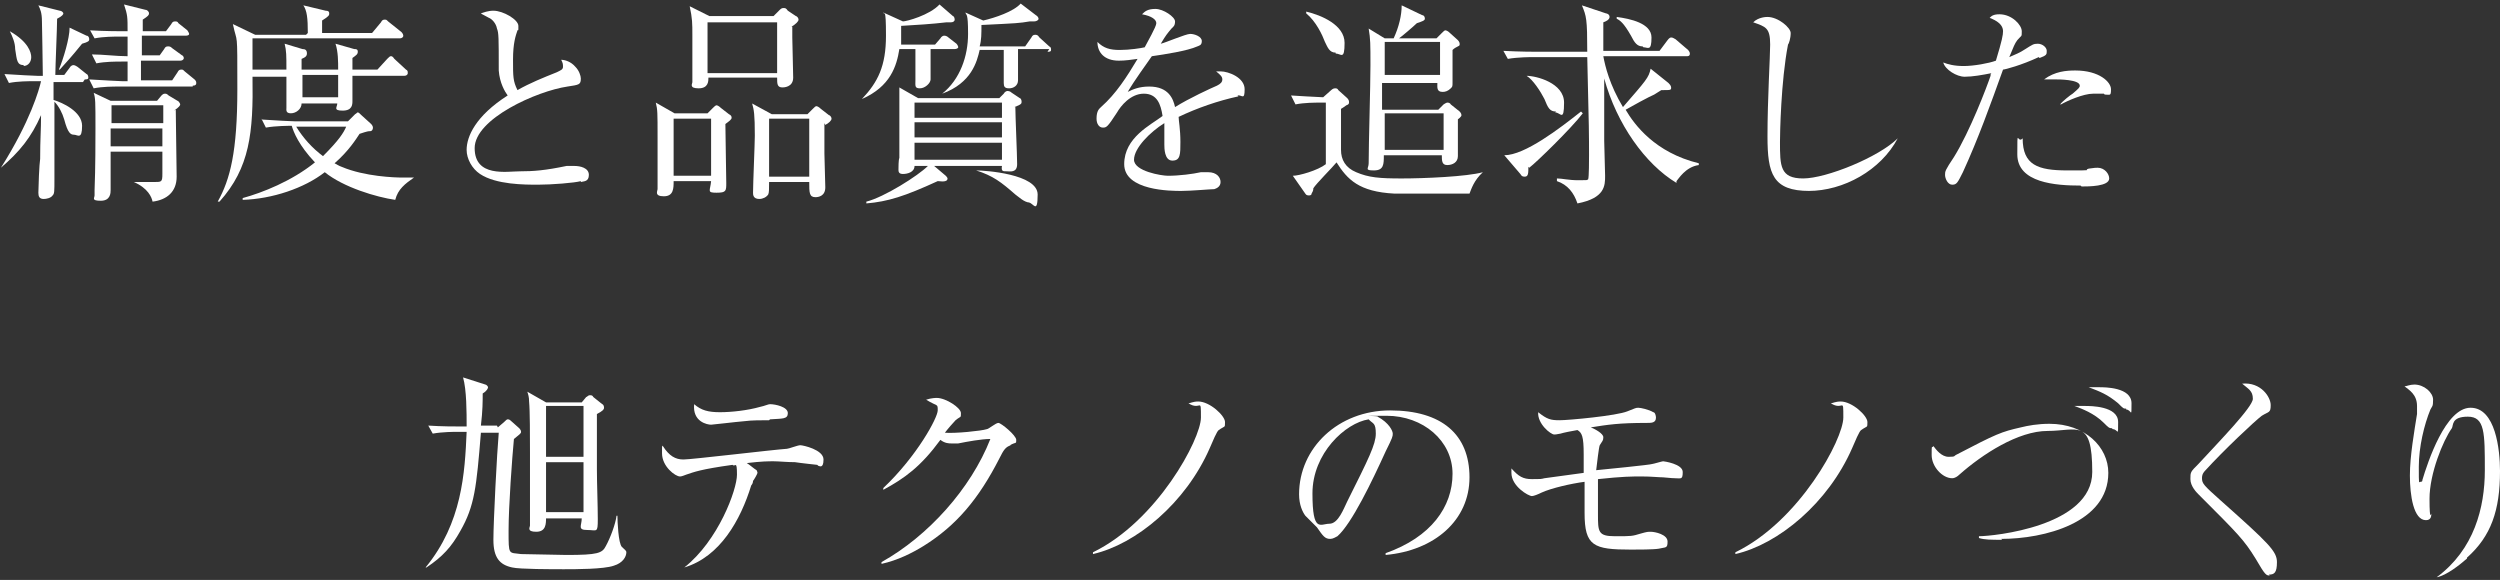
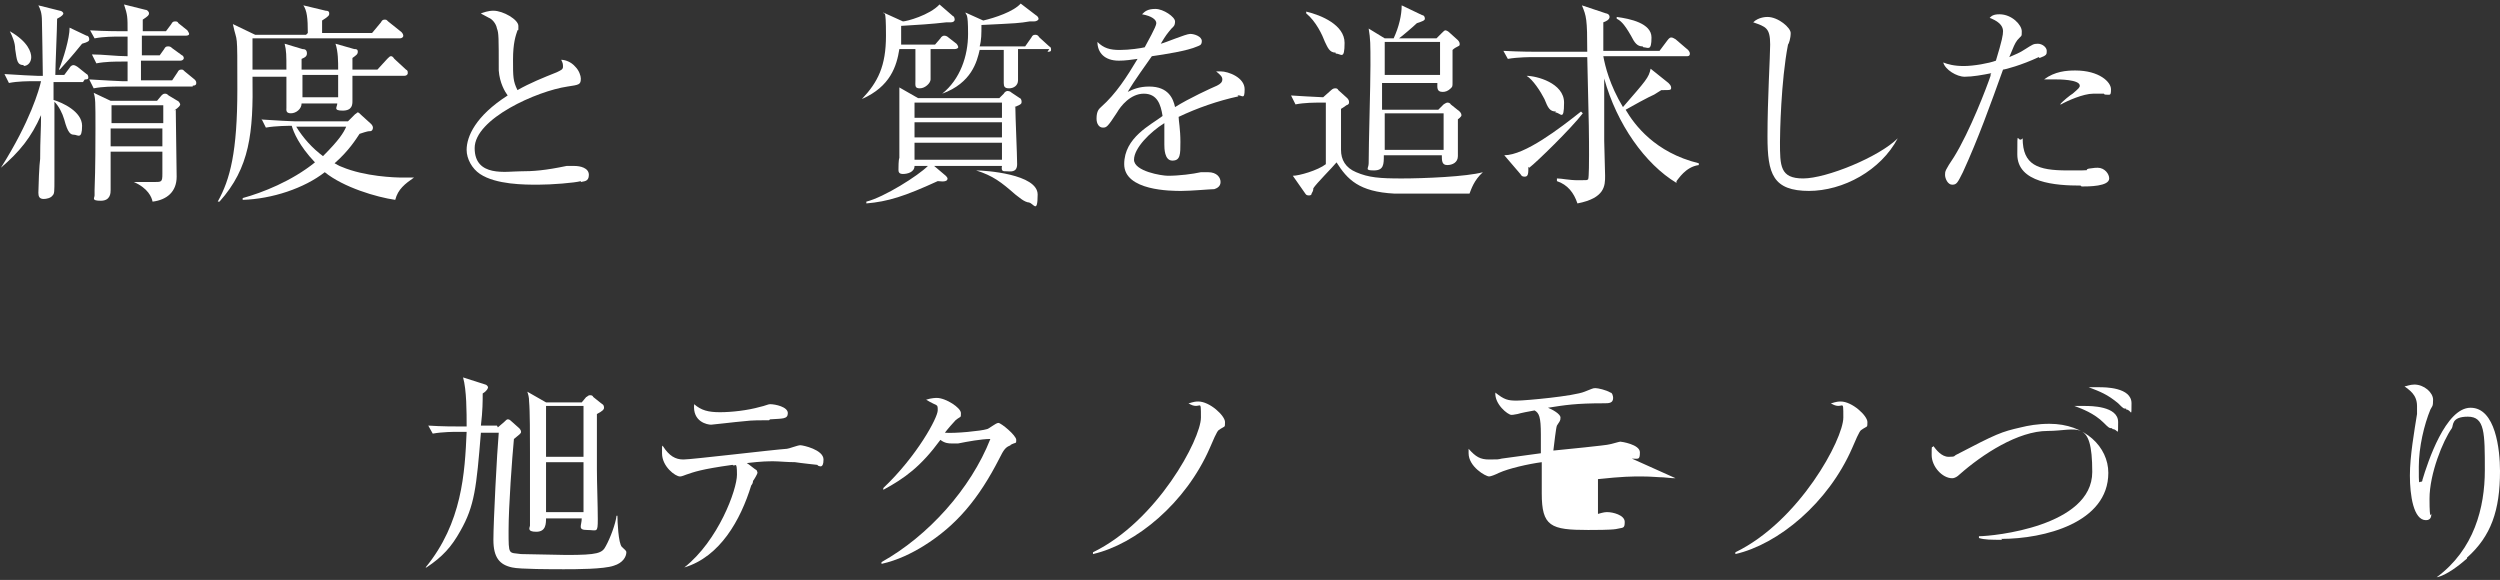
<svg xmlns="http://www.w3.org/2000/svg" id="_レイヤー_2" version="1.1" viewBox="0 0 280.2 65">
  <rect x="0" y="0" width="280.2" height="65" fill="#333333" stroke="none" />
  <defs>
    <style>
      .st0 {
        fill: #fff;
      }
    </style>
  </defs>
  <g id="_レイヤー_1-2">
    <path class="st0" d="M9.3,9.2h-3.3v2c1,.3,3.2,1.3,3.2,2.9s-.5,1-.9,1-.7-.2-1.1-1.7c-.2-.7-.6-1.5-1.1-2,0,3.5,0,3.9,0,6.5,0,1.1,0,1.9,0,2.1,0,1.5,0,1.7-.2,1.9-.2.3-.7.4-1,.4-.5,0-.6-.3-.6-.7,0-.6.1-3.2.2-3.8,0-2.3.1-3.1.1-4.9-1.1,2.5-2.4,4.1-4.5,5.9h0c3.3-5.2,4.3-8.8,4.5-9.7h-.8c-.6,0-1.8,0-2.8.2l-.5-1c1.6.1,3.3.2,3.7.2h.6c0-1.4-.1-5.6-.1-6.1,0-1-.2-1.4-.4-1.8l2.4.6c.2,0,.4.2.4.3s-.1.3-.7.6c0,1-.2,5.4-.2,6.3h1l.6-.8c.1-.2.3-.3.4-.3s.2,0,.5.2l1,.8c.1,0,.2.2.2.4s-.2.2-.4.2h0ZM2.7,7.3c-.8,0-.8-.5-1-1.8,0-.7-.3-1.4-.6-2h0c2.1,1.2,2.4,2.4,2.4,2.9s-.3,1-.9,1ZM9.2,4.9c-1.3,1.6-1.6,1.9-2.5,2.9h-.1c.5-1.2,1.2-3.5,1.2-4.7l1.9.9c.2,0,.3.2.3.4s-.1.3-.8.5h0ZM21.6,9.7h-8.3c-.6,0-1.8,0-2.8.2l-.5-1c1.7.1,3.4.2,3.7.2h.6v-2.2h-.7c-.6,0-1.8,0-2.8.2l-.5-1c1.3,0,2.7.2,4,.2v-2.2h-.9c-.6,0-1.8,0-2.8.2l-.5-.9c1.7.1,3.4.1,3.7.1h.5c0-1.6,0-1.8-.4-3l2.4.6c.2,0,.4.2.4.4s-.1.3-.7.7v1.3h2.6l.6-.8c.1-.2.2-.3.4-.3s.3,0,.4.2l1,.8c0,0,.2.3.2.4s-.1.2-.4.2h-4.9v2.2h2l.5-.7c.1-.2.2-.3.4-.3s.3,0,.5.2l1.1.8c.1,0,.2.2.2.3,0,.2-.2.3-.4.3h-4.4v2.2h3.5l.6-.9c.1-.2.2-.3.4-.3s.2,0,.4.2l1.1.9c.1.1.2.2.2.4,0,.2-.1.3-.4.3h0ZM19.7,12.3c0,1.2.1,6.4.1,7.5,0,1.7-1.1,2.6-2.7,2.8-.1-.5-.5-1.5-2.1-2.2h0c1,0,1.8,0,2.3,0,.8,0,.9,0,.9-.9v-2.5h-5.8c0,.3,0,4,0,4.3s0,1.2-1.1,1.2-.7-.3-.7-.6,0-.1,0-.6c.1-2.4.1-5.8.1-6.9,0-3,0-3.4-.2-4l1.9.9h5.2l.5-.6c.2-.2.3-.2.4-.2s.2,0,.4.2l1,.6c.1,0,.3.3.3.4,0,.1-.1.3-.7.7h0ZM18.2,11.8h-5.7c0,.2,0,1.6,0,2h5.8v-2h0ZM18.2,14.4h-5.8v2h5.8v-2Z" />
    <path class="st0" d="M34.5,3.7c0-1.7-.1-2.5-.5-3.1l2.5.6c.3,0,.4.1.4.3s0,.3-.8.8c0,.3,0,.9,0,1.4h5.6l1-1.2c.1-.2.2-.3.4-.3s.2,0,.4.2l1.5,1.2c0,0,.2.2.2.4s-.2.3-.4.3h-16.5c0,.6,0,2.4,0,3.5h3.8c0-1.6,0-2.1-.2-2.9l2,.6c.3,0,.5.1.5.5s-.4.5-.6.6c0,.2,0,1,0,1.2h4.1c0-.9,0-2-.3-2.9l2.1.6c.2,0,.4,0,.4.3s-.2.4-.6.7v1.3h2.8l1.1-1.2c.2-.2.3-.3.4-.3s.2,0,.4.3l1.3,1.2c.2.1.2.2.2.4s-.2.3-.4.3h-5.8c0,.4,0,2.4,0,2.8s0,1.1-1.1,1.1-.6-.4-.6-.8h-4c0,.6-.6,1.1-1.2,1.1s-.5-.4-.5-.6,0-1.1,0-1.3c0-.7,0-1,0-2.2h-3.8c.1,6.3-.3,10.2-3.7,14h-.2c1.4-2.5,2.2-5.6,2.2-12.6s0-4.9-.5-7.3l2.5,1.2h5.7,0ZM29.4,13.4c1.6.1,3.2.2,3.7.2h5.9l.8-.8c.2-.1.2-.2.3-.2s.2.1.4.3l1.1,1c0,0,.2.2.2.4s-.1.4-.3.4c-.2,0-.3,0-1.2.3-.4.6-1.2,1.9-2.8,3.3.2.1.5.3.8.4,2.6,1.1,6,1.2,6.8,1.2s.9,0,1.3,0h0c-1,.7-1.8,1.3-2.1,2.5-2.1-.3-5.8-1.4-7.9-3.1-2.3,1.8-5.9,3-9.2,3.1v-.2c2.2-.6,5.5-1.9,8.1-4-1.8-1.9-2.4-3.4-2.6-4.1-.3,0-1.8,0-2.9.2,0,0-.5-1-.5-1ZM33.2,14.2c.8,1.3,1.8,2.4,3,3.3,1.8-1.8,2.3-2.6,2.6-3.3,0,0-5.6,0-5.6,0ZM33.9,8.4c0,.5,0,.7,0,2.5h4c0-.4,0-2.1,0-2.5h-4.1Z" />
    <path class="st0" d="M65.1,20.3c-.7.2-3.3.4-4.8.4s-4.7,0-6.5-1.2c-.9-.6-1.5-1.7-1.5-2.7,0-1.5,1-3.8,4.6-6.1-.3-.4-.9-1.4-1-2.8,0-3.7,0-4.2-.2-4.7-.1-.6-.6-1.1-.9-1.2-.7-.4-.8-.4-.9-.5.3-.1.8-.3,1.4-.3,1.1,0,2.8,1,2.8,1.7s0,.4-.1.5c-.2.6-.5,1.4-.5,3.3s0,2.4.5,3.4c1.4-.8,2.9-1.4,4.4-2,.4-.2.7-.3.7-.6s0-.4-.2-.8c.4,0,1.1.2,1.6.8.4.4.6,1,.6,1.3,0,.7-.2.7-1.5.9-3.4.5-10.4,3.6-10.4,6.9s3.6,2.6,5.1,2.6,2.8-.1,5.2-.6c.3,0,.6,0,.9,0,.6,0,1.6.2,1.6,1s-.6.7-.9.8h0Z" />
-     <path class="st0" d="M81.3,13.8c0,1.1.1,5.8.1,6.7s0,1.1-1.1,1.1-.7-.2-.6-1.3h-4.2c0,.8,0,1.7-1.1,1.7s-.7-.6-.7-.8,0-1.3,0-1.5c0-1.1,0-2.6,0-4.3,0-2.8,0-3.1-.2-3.9l2.1,1.2h3.7l.6-.6c.1-.1.3-.3.4-.3s.3.1.5.3l.9.7c.2.1.3.2.3.4s-.3.4-.7.7h0ZM79.7,13.3h-4.2v6.4h4.2s0-6.4,0-6.4ZM88.8,3c0,.3,0,.7,0,1.2s.1,3.9.1,4.5c0,1.1-1.1,1.1-1.2,1.1-.6,0-.6-.4-.6-1.1h-7.7c0,.4,0,1.2-1.1,1.2s-.7-.5-.7-.7c0-.5,0-1.2,0-1.6,0-.6,0-2.2,0-3.6s0-1.9-.3-3.3l2.2,1.1h7.2l.6-.6c.2-.2.3-.3.5-.3s.3,0,.5.3l.9.6c.1,0,.3.2.3.4,0,.2-.3.5-.8.8ZM87.1,2.5h-7.8v5.7h7.8V2.5ZM92.4,13.8v3.4c0,.1.1,3.6.1,3.8,0,1-.8,1.1-1.1,1.1-.7,0-.7-.5-.7-1.7h-4.5c0,.8,0,1.2-.1,1.4-.2.3-.6.5-1,.5-.7,0-.7-.5-.7-.7,0-1,.2-5.5.2-6.4,0-2.4-.1-2.9-.3-3.6l2.2,1.2h4l.6-.6c.2-.2.3-.3.4-.3s.3.1.5.3l.9.7c.1,0,.3.2.3.4s-.3.5-.7.7ZM90.7,13.3h-4.5v6.5h4.5v-6.5Z" />
    <path class="st0" d="M107,5.5h-2.7c0,.6,0,3,0,3.4s-.6,1-1.2,1-.5-.3-.5-.9v-3.5h-1.8c-.3,1.9-1,4.2-4.2,5.6h0c1.8-1.9,2.7-3.7,2.7-7.1s-.2-2.2-.3-2.6l2.2,1c.4,0,3-.7,4.1-1.9l1.5,1.3c.1,0,.2.2.2.4s-.2.3-.4.3-.3,0-.5,0c-1.7.2-3.4.3-5.1.4,0,1.1,0,1.6,0,2.1h3.8l.6-.7c.1-.2.3-.3.4-.3s.3,0,.5.2l.9.7c.1.1.2.3.2.4s-.2.2-.4.2h0ZM113.8,12c0,1,.2,5.4.2,6.4s-.8.8-1.2.8-.6,0-.5-.6h-7.6l1.3,1.1c0,0,.2.2.2.3,0,.3-.3.4-1.1.3-3.7,1.7-5.6,2.3-8,2.5v-.2c2-.5,5.8-2.9,6.9-4h-1.5c0,.7-.8.9-1.3.9s-.5-.3-.5-.5,0-1.1.1-1.3c0-1,0-2,0-3,0-3.4,0-3.8,0-4.9l2.1,1.2h9.1l.5-.5c.1-.2.3-.3.4-.3s.3,0,.5.2l.9.6c.1,0,.2.2.2.4s0,.3-.8.6h0ZM112.3,11.5h-9.8v1.7h9.8v-1.7ZM112.3,13.7h-9.8v1.7h9.8v-1.7ZM112.3,16h-9.8v1.9h9.8v-1.9ZM117.6,5.5h-3.5c0,.3,0,3.1,0,3.5,0,.6-.5.9-1,.9s-.6-.2-.6-.6c0-.6,0-3.2,0-3.7h-2.7c-.3,1.3-.9,3.7-4.2,4.9h0c2-1.6,2.9-4.2,2.9-6.7s-.2-2-.3-2.4l2,.9c1.3-.3,3.4-1,4.2-1.9l1.7,1.3c.2.1.3.3.3.4,0,.2-.3.3-.5.3s-.3,0-.5,0c-1.2.2-1.3.2-5.4.4,0,1,0,1.7-.2,2.4h5.1l.7-1c.1-.2.2-.3.4-.3s.3,0,.5.3l1.1,1c.2.1.2.2.2.4s-.2.2-.4.2h0ZM115.4,22.7c-.6,0-1.3-.7-1.6-.9-1.6-1.4-2.5-2.1-4.4-2.7h0c1,0,6.9.4,6.9,2.7s-.5.9-1,.9Z" />
    <path class="st0" d="M138.8,10.8c-2.3.5-4.6,1.3-6.7,2.3,0,.4.2,1.4.2,2.8s0,2.1-.9,2.1-.9-1.4-.9-1.8,0-2,0-2.4c-1.6,1-3.4,2.8-3.4,4.1s3.1,1.8,3.8,1.8c1.3,0,2.8-.2,3.7-.4.5,0,.6,0,.8,0,1,0,1.4.6,1.4,1.1s-.4.7-.7.8c-.4,0-2.6.2-3.7.2s-6.4,0-6.4-3,3-4.4,4.3-5.4c-.2-1.3-.6-2.5-2.1-2.5s-2.6,1.4-3,2.1c-1.1,1.7-1.2,1.7-1.6,1.7s-.7-.4-.7-1c0-.9.3-1.1.5-1.3,1.7-1.5,2.9-3.4,4.1-5.4-.7.1-1.4.2-2.1.2-1.6,0-2.4-.9-2.4-2.1.7.7,1.4.9,2.5.9s2.4-.2,2.8-.3c.3-.6,1.3-2.3,1.3-2.7s-.5-.8-1.6-1c.3-.3.6-.6,1.5-.6s2.2.9,2.2,1.4-.2.6-.4.8c-.5.6-.6.7-1.2,1.7.5-.1,2.8-1.1,3.3-1.1s1.3.3,1.3.8-.3.5-.5.6c-1.1.5-3.7.9-5.1,1.1-2.2,3.1-2.4,3.5-2.7,4,.6-.3,1.3-.6,2.4-.6,2.2,0,2.7,1.4,2.9,2.3,1.6-1,4-2.1,4.7-2.4.4-.2.6-.4.6-.7s-.2-.5-.7-.9c.2,0,.3,0,.5,0,.9,0,2.7.7,2.7,2s-.3.6-.8.7h0Z" />
    <path class="st0" d="M164.8,21.7c-.5,0-7.4,0-8.5,0-4-.2-5.3-1.6-6.5-3.5-.4.5-2.3,2.4-2.6,2.9,0,.3-.1.4-.2.6,0,.2-.2.2-.3.2-.1,0-.3,0-.4-.2l-1.4-2c.7,0,2.8-.6,3.7-1.3,0-1.1,0-6,0-6.9h-.6c-.6,0-1.8,0-2.8.2l-.5-1c1.3.1,1.9.1,3.6.2l.9-.8c0,0,.2-.2.4-.2s.3,0,.4.2l1,.9c0,0,.2.2.2.4s0,.3-.3.4c-.3.2-.4.3-.6.4,0,1.1,0,2.3,0,2.7s0,1.5,0,1.9c0,1.1.5,2,1.7,2.5,1.4.6,2.6.7,5.1.7s7.3-.2,9.1-.7h0c-1,.9-1.3,1.9-1.5,2.4h0ZM149.7,5.9c-.7,0-.9-.6-1.2-1.2-.3-.8-1-2.3-2.1-3.2v-.2c1.7.4,4.3,1.5,4.3,3.5s-.4,1.2-1,1.2h0ZM163.4,13.3v1.8c0,.4,0,2,0,2.4,0,.7-.6,1-1.2,1s-.6-.5-.6-1.1h-6.5c0,1,0,1.7-1.1,1.7s-.6-.2-.6-.8c0-2.3.2-8.6.2-11s0-2.9-.2-4.1l1.8,1.1h1c.6-1.3.9-2.6.9-3.7l2.3,1.1c.2,0,.3.2.3.4s-.3.3-.9.5c-.3.3-1.7,1.5-2,1.7h4.2l.6-.6c.2-.2.3-.3.4-.3s.3.1.4.2l1,.9c0,0,.2.2.2.4s0,.2-.2.3c-.2.1-.4.2-.6.4,0,.9,0,3.1,0,3.6s0,.5-.2.7c-.3.3-.6.4-.9.4-.7,0-.6-.5-.6-1h-6.2v3h6.3l.6-.6c0,0,.3-.2.4-.2s.3,0,.4.2l1,.8c0,0,.2.2.2.4s-.3.4-.7.7h0ZM161.4,4.7h-6.2v3.7h6.2s0-3.7,0-3.7ZM161.8,12.7h-6.6v4.1h6.6v-4.1Z" />
    <path class="st0" d="M171.3,18.7c0,.7,0,1.1-.4,1.1s-.4-.2-.5-.3l-1.8-2.1c2.3,0,6.2-3,8.6-4.9l.2.2c-1.3,1.7-5.2,5.5-6,6.1ZM187.9,20.5c-3.5-2.1-6.7-6.6-8.1-11.7,0,2.3,0,5,0,7,0,.6.1,3.3.1,3.9,0,1.1,0,2.5-3.1,3.1-.4-1.2-1.1-2.1-2.3-2.5v-.3c.6,0,1.3.2,2.4.2s.9,0,1.1-.1c.1-.2.1-2.3.1-2.7,0-2.1,0-3.1-.2-11h-6.1c-.2,0-1.7,0-2.8.2l-.5-.9c1.9.1,3.5.1,3.7.1h5.7c0-3.7-.1-4-.6-5.2l2.7.9c.1,0,.4.1.4.4s-.4.5-.7.6c0,.4,0,.5,0,.8s0,2,0,2.4h6.3l.9-1.2s.2-.3.4-.3.3.1.5.2l1.4,1.2c0,0,.2.2.2.4,0,.3-.2.3-.4.3h-9.3c.2,1.1.7,3.2,2.2,5.7,2.6-3,2.9-3.3,3.1-4.3l2,1.6c.1.1.3.3.3.5,0,.3,0,.3-1.1.3-.3.2-.5.3-.8.5-.5.2-2.7,1.4-3.2,1.7,1,1.7,3.3,4.8,8.2,6v.2c-1.5.2-2.3,1.6-2.5,1.8ZM174.4,12.5c-.7,0-.9-.4-1.3-1.4-.4-.8-1.3-2.2-2-2.6h0c1.1,0,4.2.8,4.2,3s-.4,1.1-1,1.1h0ZM184.1,5.2c-.6,0-.9-.4-1.3-1.2-.8-1.4-1.2-1.7-1.6-1.9v-.2c1.5.2,3.9.7,3.9,2.3s-.4,1.1-.9,1.1Z" />
    <path class="st0" d="M202.8,21.4c-4.1,0-4.7-1.9-4.7-6.1s.3-9,.3-10.3c0-1.9-.5-2-1.9-2.5.6-.6,1.5-.6,1.6-.6,1.2,0,2.6,1.2,2.6,1.8s-.2,1.2-.3,1.3c-.8,4.1-.9,10.1-.9,10.9,0,2.7,0,4.1,2.6,4.1s8.5-2.4,10.6-4.5h0c-1.9,3.6-6.1,5.9-10,5.9h0Z" />
    <path class="st0" d="M228.5,6.4c-1.9.9-3.8,1.4-4,1.4-1.4,3.9-2.8,7.8-4.5,11.5-.6,1.2-.7,1.4-1.2,1.4s-.8-.7-.8-1.1,0-.5,1-2c1.8-2.9,3.7-7.9,4.1-9.1,0-.2,0-.2.1-.3-1,.2-2.1.4-3,.4s-2.2-.8-2.4-1.6c.5.2,1.2.4,2.3.4s2.8-.3,3.6-.6c.7-2.3.8-2.9.8-3.3,0-1-1.3-1.4-1.5-1.5.2-.2.4-.4,1.1-.4,1.4,0,2.5,1.2,2.5,1.9s0,.4-.5,1c-.3.4-.4.7-.9,1.9.7-.3,1.2-.5,1.8-.9.8-.5.9-.6,1.4-.6s1,.4,1,.8,0,.5-.8.8h0ZM233.2,20.8c-2.8,0-7.1-.3-7.1-3.5s0-1.1.6-1.8c0,3,1.7,3.6,5,3.6s1.7,0,2.4-.2c.7-.1.8-.1,1-.1.8,0,1.3.7,1.3,1.2,0,.9-2.3.9-3.1.9ZM235.8,10.5c-.2,0-1.1,0-1.2,0-1.1,0-2.9.8-3.6,1.2h-.1c.2-.3,1.2-1.1,1.4-1.2.7-.6.8-.7.8-.9,0-.7-2.4-.7-2.7-.7-.6,0-1,0-1.3,0,1.2-.9,2.5-1,3.5-1,2.7,0,4,1.3,4,2.1s-.1.6-.7.6h0Z" />
    <path class="st0" d="M55.8,47.9l.7-.6c.2-.2.3-.3.4-.3s.2,0,.4.2l.9.8c0,0,.2.2.2.4s-.2.3-.8.8c-.2,2.1-.6,7.5-.6,10.3s0,2.4,1.4,2.6c.4,0,4.6.1,5.1.1,3.5,0,4-.2,4.4-1,.5-.9,1.1-2.5,1.2-3.4h.1c0,.6.1,3.1.5,3.5.3.3.5.4.5.6,0,.5-.4,1.2-1.4,1.5-1.1.4-4.3.4-5.6.4s-5,0-5.8-.2c-1.4-.3-2.1-1.1-2.1-3.1s.4-9.8.6-12h-2c-.5,6.1-.7,8.2-2.3,11-1,1.8-2,2.9-3.8,4.1h-.1c4.1-5,4.4-10.6,4.6-15.2h-1c-.4,0-1.7,0-2.8.2l-.5-.9c1.5.1,3,.1,3.7.1h.6c0-1.6,0-4.1-.4-5.5l2.5.8c.1,0,.3.2.3.3s-.1.4-.6.7c0,.9,0,1.9-.2,3.6h1.8ZM61.2,58c0,.7,0,1.6-1.1,1.6s-.7-.5-.7-.7,0-.4,0-.7c0-1.4,0-5.8,0-7.5s0-4.7-.1-5.7c0-.5-.1-.8-.2-1.1l2.1,1.2h4l.5-.6c.1,0,.2-.2.4-.2s.3,0,.4.2l1,.8c.1,0,.2.2.2.4,0,.2-.2.4-.8.7,0,1.5,0,3.4,0,6.2,0,1.6.1,4,.1,5.6s-.1,1.2-1.2,1.2-.6-.5-.6-1.3h-4.2,0ZM65.4,51.2v-5.7h-4.2v5.7h4.2ZM65.4,57.4v-5.6h-4.2v5.6h4.2Z" />
    <path class="st0" d="M91.6,52.1s-1.9-.2-2.5-.3c-.9,0-1.8-.1-2.4-.1s-1.3,0-3,.2c.2.1.9.7,1.1.8,0,0,.1.2.1.3s-.4.8-.5.9c0,.2-.1.4-.2.5-1.2,3.9-3.5,8-7.5,9.2h0c3.8-3,5.9-8.7,5.9-10.4s-.2-.8-.5-1.1c-3.6.5-4.3.8-5.2,1.1-.5.2-.6.2-.7.2-.5,0-2-1.1-2-2.6s0-.6.1-.8c.7,1.1,1.4,1.5,2.3,1.5s10.1-1.1,11.6-1.2c.2,0,1.2-.4,1.5-.4s2.6.5,2.6,1.6-.5.7-.6.7h0ZM86.2,47.1c-.8,0-2,0-2.7.1-1.2.1-3.6.4-3.8.4-.4,0-2.1-.3-1.9-2.3.8.7,1.6.9,2.9.9s3.1-.2,4.5-.6c.5-.1.9-.3,1.1-.3.6,0,2,.3,2,1s-.6.6-2,.7h0Z" />
    <path class="st0" d="M113.3,49.9c-.6.2-.8.5-1.3,1.5-2.3,4.5-4.8,7.5-8.5,9.8-1.3.8-2.9,1.6-4.7,2v-.2c5.2-2.9,10-8.2,12.2-13.8-1,0-2.6.3-3.6.5-.2,0-.6,0-.8,0-.2,0-.7,0-1.2-.4-2.2,3-4,4.3-6.4,5.6v-.2c3.8-3.6,6.1-7.9,6.1-8.7s0-.4-1.3-1.2c.6-.2,1.1-.2,1.2-.2,1,0,2.7,1.1,2.7,1.7s0,.3-.6.8c-.2.2-.9,1-1.2,1.4,1.1.1,4.1-.2,4.7-.4.2,0,1-.7,1.3-.7s2,1.4,2,1.9,0,.2-.7.6h0Z" />
    <path class="st0" d="M136.6,48.2c-.2.1-.7,1.3-1,2-2.7,6.2-8.3,10.8-13.1,11.9v-.2c7.2-3.5,12.1-12.7,12.1-15.1s0-.7-1.4-1.6c.2,0,.5-.2,1.1-.2,1.3,0,3,1.6,3,2.3s0,.4-.7.9h0Z" />
-     <path class="st0" d="M155.3,62.2v-.2c5.1-1.8,7.5-5.2,7.5-8.9s-3.3-6.5-7.4-6.5-.7,0-1,.1c1.3.7,1.7,1.6,1.7,1.9s0,.4-.8,2c-1.5,3.3-3.8,8.1-5.4,9.5-.2.1-.5.3-.8.3-.6,0-.8-.3-1.5-1.3-.2-.2-1.1-1.1-1.3-1.3-.3-.4-.7-1.2-.7-2.4,0-5.2,4.4-9.4,10.2-9.4s8.9,2.7,8.9,7.5-3.9,8.2-9.4,8.7h0ZM153.4,47c-2.6.4-6.3,3.8-6.3,8.3s.9,3.4,1.9,3.4,1.6-1.7,2-2.5c2.4-4.8,3.2-6.4,3.2-7.6s-.3-1.1-.7-1.5Z" />
-     <path class="st0" d="M187.8,53.6c-.2,0-.4,0-1.4-.1-.5,0-1.3-.1-2.4-.1s-2.1,0-4.9.3c0,1.5,0,1.9,0,3.9s0,2.5,1.9,2.5,1.9,0,2.9-.3c.7-.2.8-.2,1.1-.2.5,0,1.9.3,1.9,1.1s-.2.6-1,.8c-.6.1-2.4.1-3.1.1-4.2,0-5.2-.4-5.2-4.1s0-1.9,0-3.5c-1.5.2-3.7.7-4.8,1.2-.4.2-.9.4-1.1.4-.4,0-2.3-1.1-2.3-2.6s0-.4,0-.5c.8.9,1.3,1.2,2.3,1.2s1,0,1.4-.1l4.4-.6c0-.3,0-1.8,0-2.1,0-2-.2-2.4-.7-2.7-.6.1-1.6.3-1.9.4-.5.1-.6.1-.7.1-.4,0-1.9-1.2-1.8-2.5,1,.8,1.4.9,2.4.9s6.4-.5,7.6-1c.8-.3.9-.4,1.2-.4s1.2.2,1.7.5c.2,0,.3.4.3.6,0,.6-.5.6-1,.6-3.2,0-4.4.2-6.3.5.5.2,1.4.7,1.4,1.1s-.1.4-.4.9c-.1.2-.3,2-.4,2.8,1-.1,6.1-.6,6.3-.7.1,0,1.1-.3,1.2-.3s2.2.3,2.2,1.2-.2.7-.9.7h0Z" />
+     <path class="st0" d="M187.8,53.6c-.2,0-.4,0-1.4-.1-.5,0-1.3-.1-2.4-.1s-2.1,0-4.9.3c0,1.5,0,1.9,0,3.9c.7-.2.8-.2,1.1-.2.5,0,1.9.3,1.9,1.1s-.2.6-1,.8c-.6.1-2.4.1-3.1.1-4.2,0-5.2-.4-5.2-4.1s0-1.9,0-3.5c-1.5.2-3.7.7-4.8,1.2-.4.2-.9.4-1.1.4-.4,0-2.3-1.1-2.3-2.6s0-.4,0-.5c.8.9,1.3,1.2,2.3,1.2s1,0,1.4-.1l4.4-.6c0-.3,0-1.8,0-2.1,0-2-.2-2.4-.7-2.7-.6.1-1.6.3-1.9.4-.5.1-.6.1-.7.1-.4,0-1.9-1.2-1.8-2.5,1,.8,1.4.9,2.4.9s6.4-.5,7.6-1c.8-.3.9-.4,1.2-.4s1.2.2,1.7.5c.2,0,.3.4.3.6,0,.6-.5.6-1,.6-3.2,0-4.4.2-6.3.5.5.2,1.4.7,1.4,1.1s-.1.4-.4.9c-.1.2-.3,2-.4,2.8,1-.1,6.1-.6,6.3-.7.1,0,1.1-.3,1.2-.3s2.2.3,2.2,1.2-.2.7-.9.7h0Z" />
    <path class="st0" d="M208.6,48.2c-.2.1-.7,1.3-1,2-2.7,6.2-8.3,10.8-13.1,11.9v-.2c7.2-3.5,12.1-12.7,12.1-15.1s0-.7-1.4-1.6c.2,0,.5-.2,1.1-.2,1.3,0,3,1.6,3,2.3s0,.4-.7.9h0Z" />
    <path class="st0" d="M224.4,60.5c-1.2,0-2,0-2.6-.2v-.2c1.6,0,12.7-1.1,12.7-7.2s-1.7-4.6-5-4.6-7.3,2.6-9.9,4.9c-.2.2-.5.4-.8.4-1.1,0-2.3-1.3-2.3-2.6s0-.7.2-1c.3.4.9,1.2,1.7,1.2s.6-.1.8-.2c4.6-2.4,5.1-2.6,7.3-3.1.8-.2,1.9-.4,3.2-.4,4,0,6.6,2.6,6.6,5.5,0,5.6-7.2,7.4-12,7.4h0ZM236.7,48c-.3,0-.4-.1-.9-.6-1.1-1.1-2.5-1.6-3.3-1.9.4,0,.6,0,1.2,0s3.7,0,3.7,1.8,0,.8-.6.8h0ZM238.3,45.8c-.3,0-.3,0-.9-.6-1.2-1-2-1.3-3.3-1.8.3,0,.6,0,1.2,0s3.6,0,3.6,1.8,0,.7-.6.7h0Z" />
-     <path class="st0" d="M254.4,64.5c-.4,0-.5,0-1.6-1.9-1.3-2.1-1.9-2.7-6.4-7.2-.2-.2-.9-.9-.9-1.7s0-.8.9-1.7c2.4-2.6,6.1-6.4,6.1-7.3s-.5-1.1-1.2-1.7c2.1-.2,3.2,1.5,3.2,2.4s-.2.7-1,1.2c-.8.6-4.3,3.9-6.3,6.1-.4.4-.4.7-.4.9,0,.6.2.8,2.1,2.5,5.4,4.8,6.3,5.7,6.3,6.9s-.3,1.4-.9,1.4Z" />
    <path class="st0" d="M276.5,62.6c-.8.7-2.3,1.9-3.4,2.1h0c4.2-3.1,5.4-7.8,5.4-12s0-6-1.9-6-1.6,1-1.8,1.3c-1,1.4-2.5,5.1-2.5,7.9s.2,1.5.2,1.7,0,.7-.6.7c-1.4,0-1.8-2.8-1.8-5s.5-5,.8-6.9c0-.1,0-.6,0-.9,0-1.3-.9-1.8-1.4-2.2.2,0,.6-.2,1.1-.2,1.1,0,2.1.9,2.1,1.7s-.1.7-.3,1.1c-.7,1.7-1.3,4.2-1.3,6.4s0,1.7.2,1.7.2-.1.2-.2c.6-2,2.6-8.1,5.4-8.1s3.3,4.7,3.3,7.1c0,4.4-1,7.3-3.7,9.7h0Z" />
  </g>
</svg>